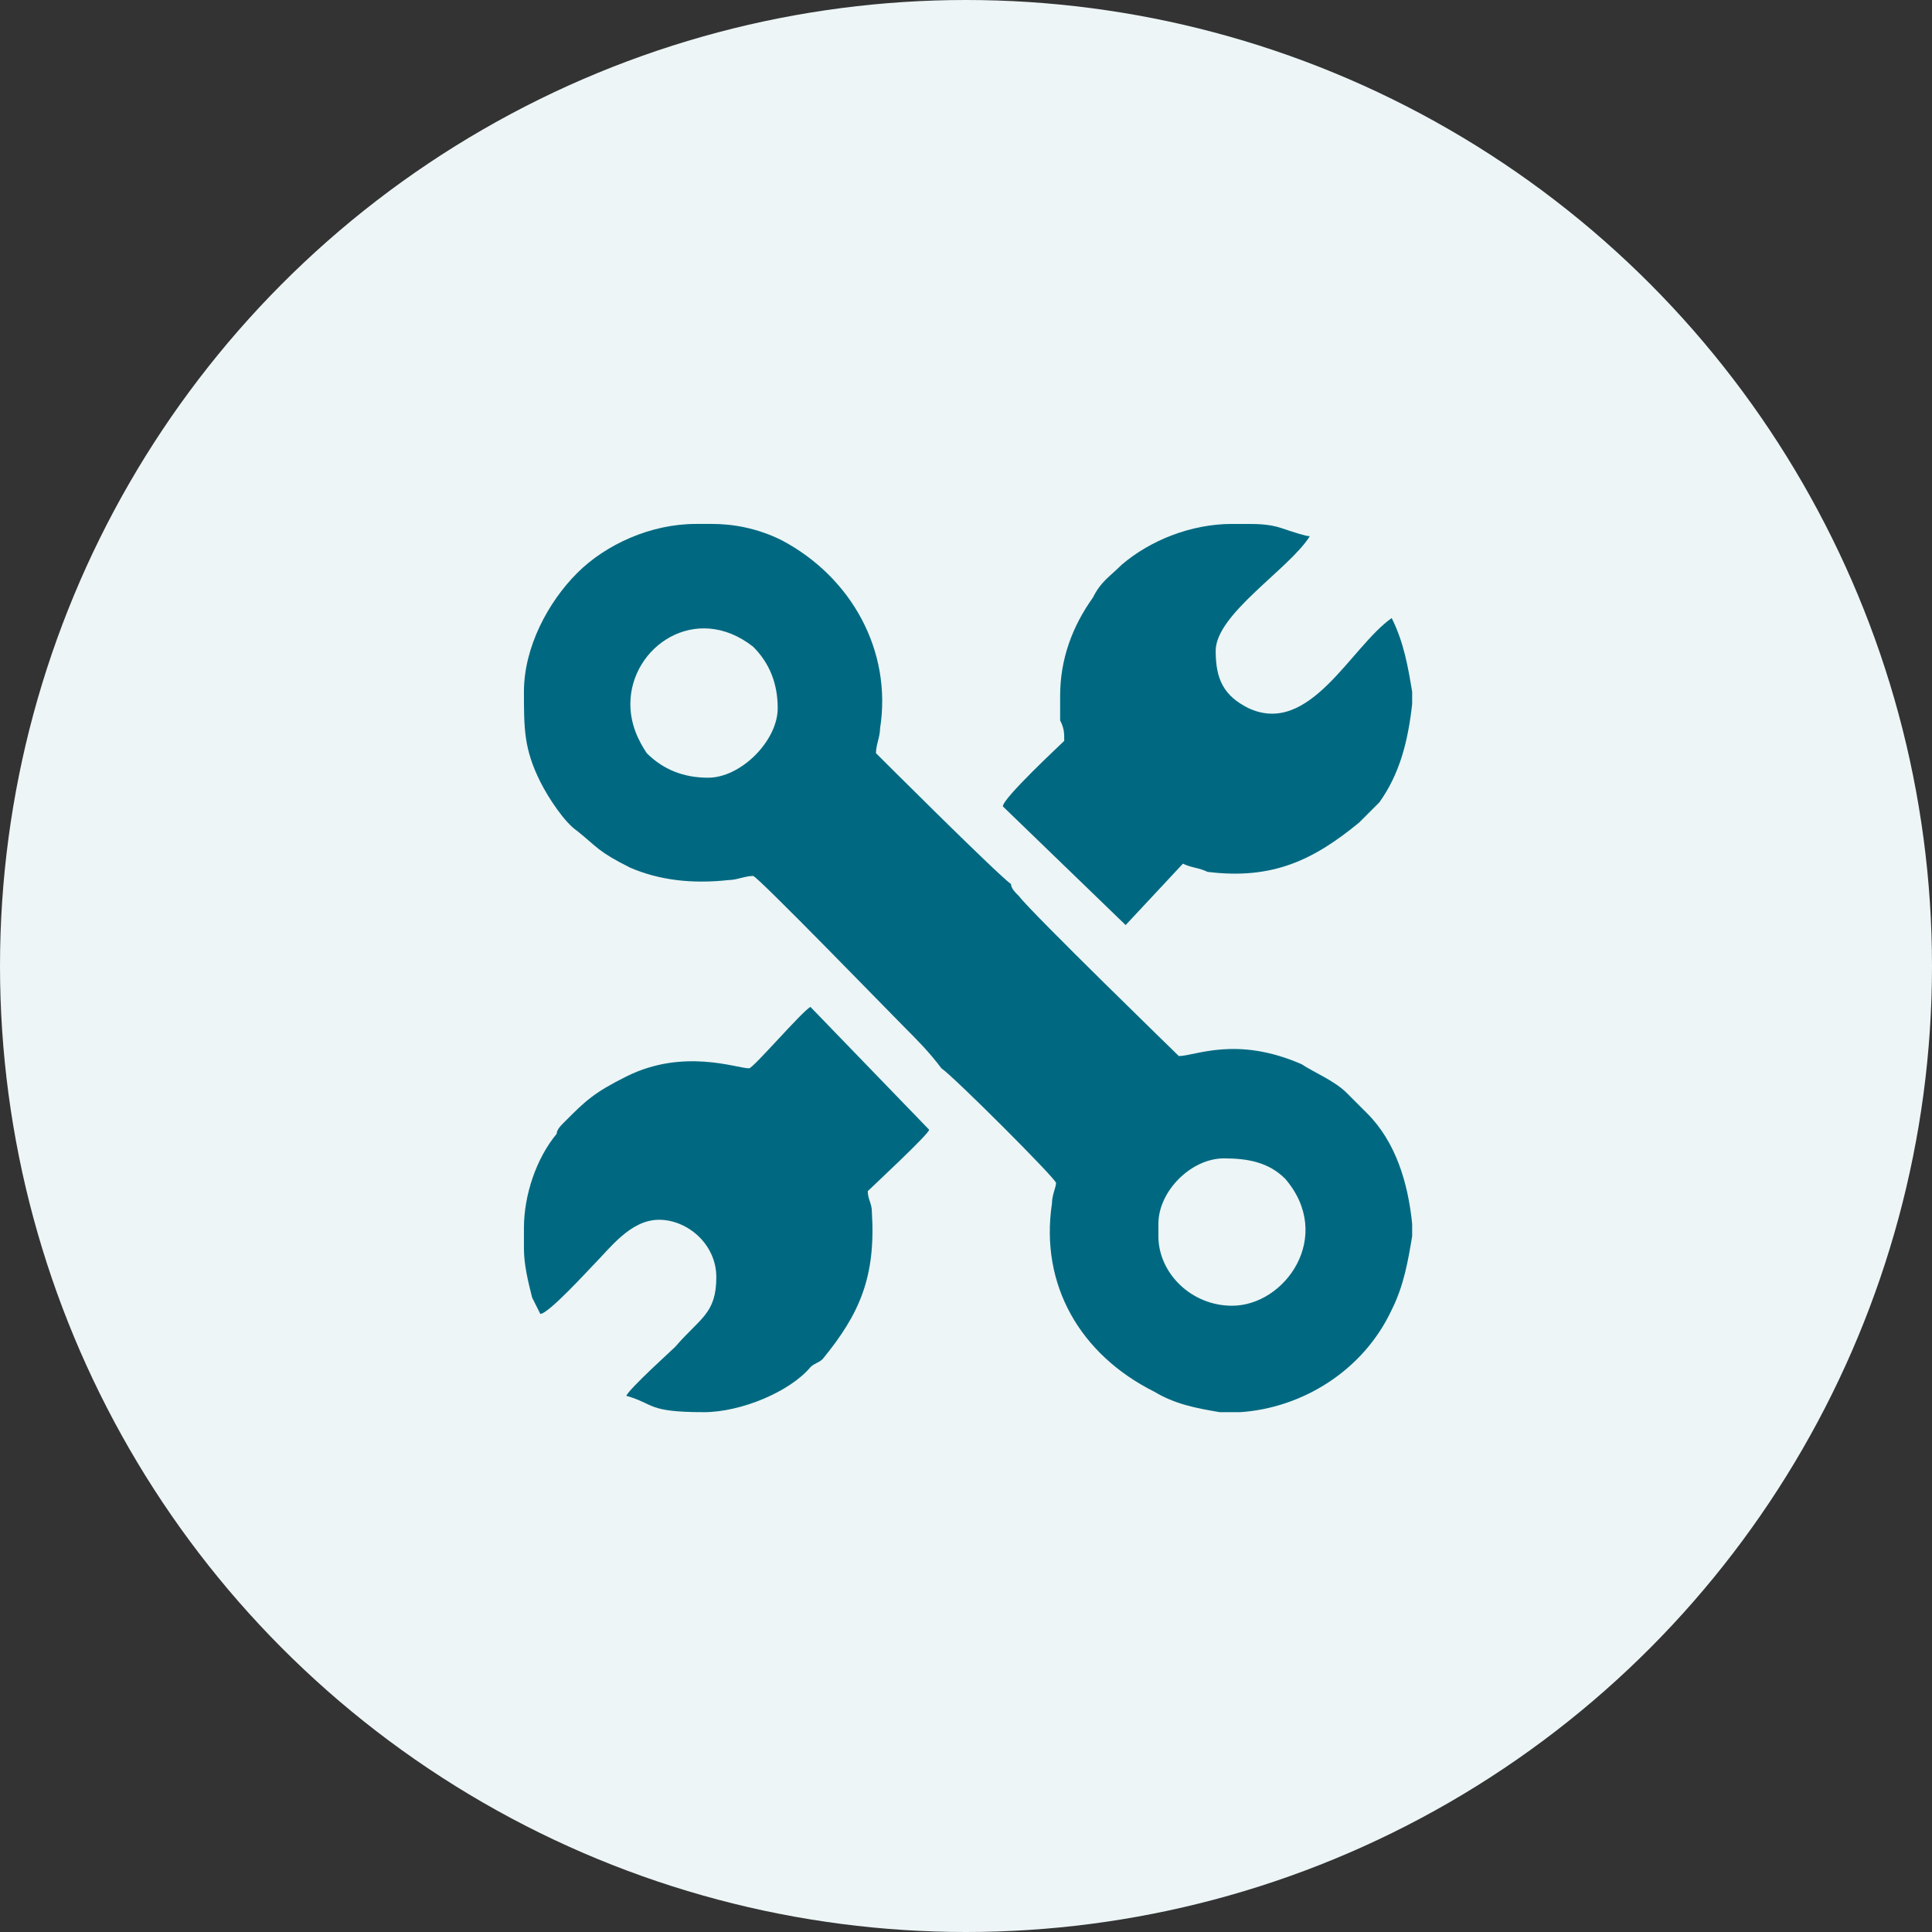
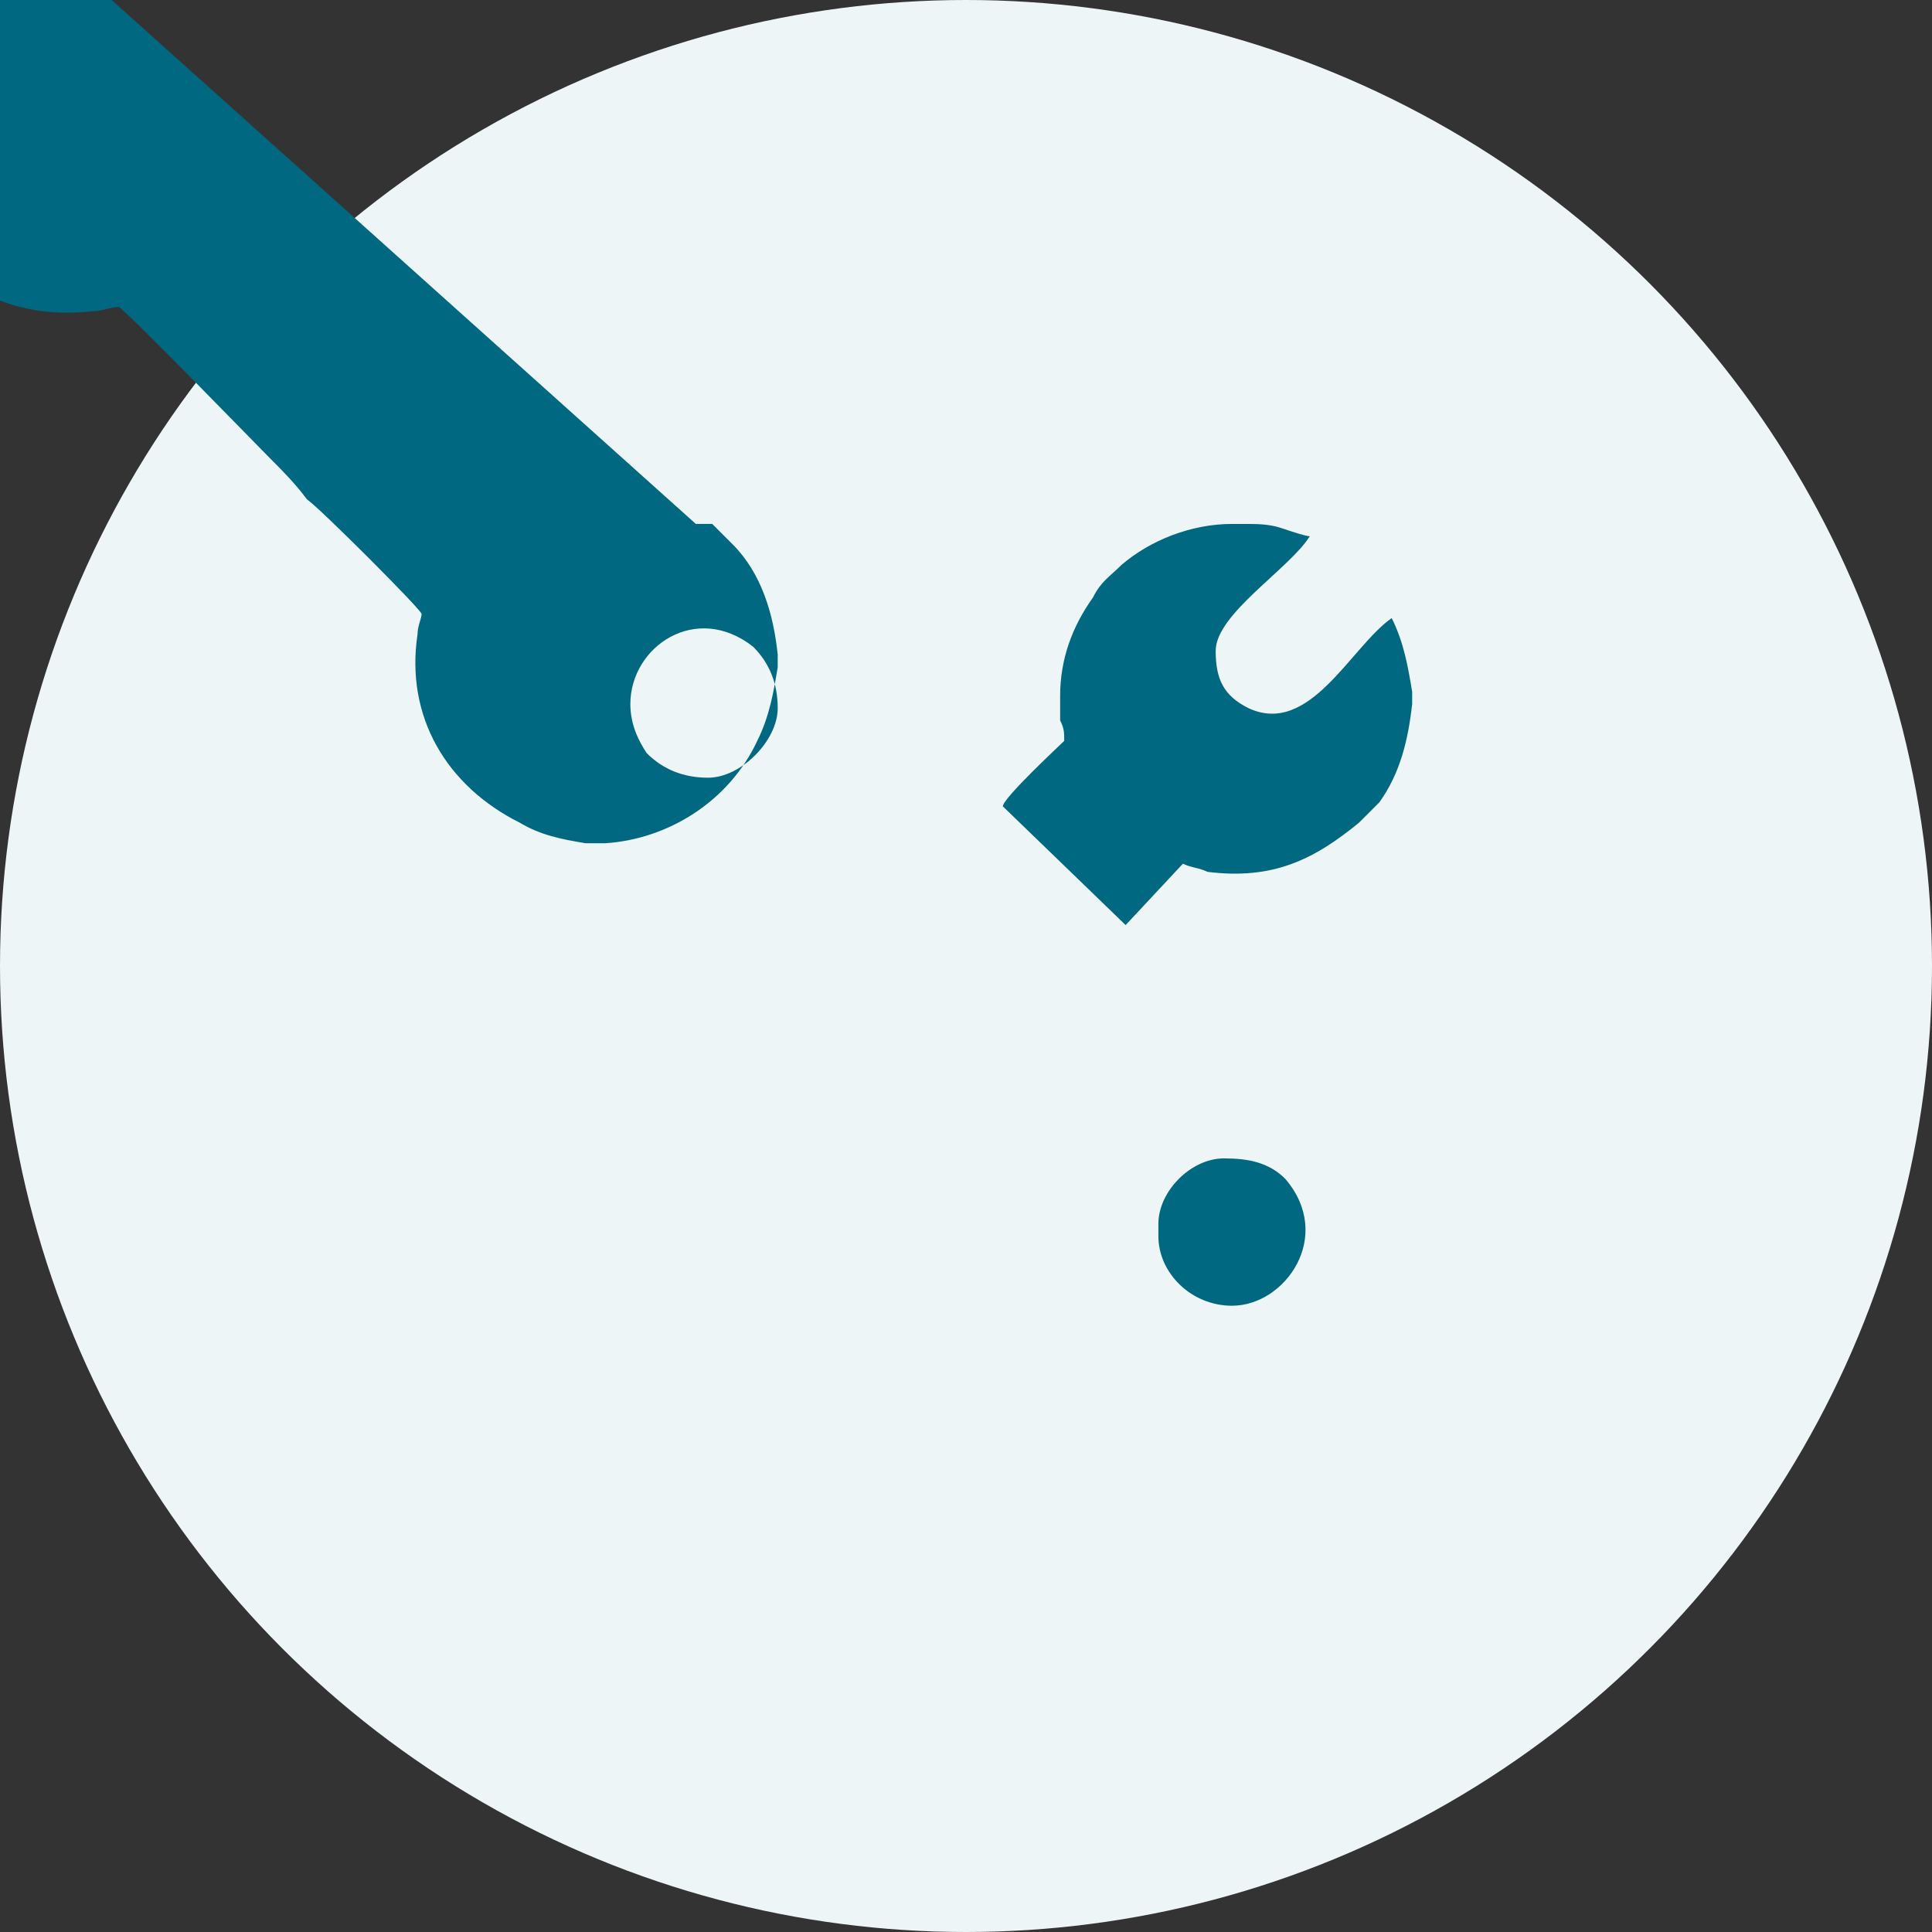
<svg xmlns="http://www.w3.org/2000/svg" xml:space="preserve" width="80px" height="80px" version="1.1" style="shape-rendering:geometricPrecision; text-rendering:geometricPrecision; image-rendering:optimizeQuality; fill-rule:evenodd; clip-rule:evenodd" viewBox="0 0 4.72 4.72">
  <rect x="0" y="0" width="4.72" height="4.72" fill="#333333" stroke="none" />
  <defs>
    <style type="text/css"> .fil1 {fill:#006981} .fil0 {fill:#EDF5F6} </style>
  </defs>
  <g id="Capa_x0020_1">
    <circle class="fil0" cx="2.36" cy="2.36" r="2.36" />
    <g id="_105553366078784">
-       <path class="fil1" d="M3.01 3.19c-0.1,0 -0.18,-0.08 -0.18,-0.17l0 -0.03c0,-0.08 0.08,-0.16 0.16,-0.16 0.06,0 0.11,0.01 0.15,0.05 0.12,0.14 0,0.31 -0.13,0.31zm-1.31 -1.91l0.04 0c0.05,0 0.11,0.01 0.17,0.04 0.17,0.09 0.27,0.27 0.24,0.46 0,0.02 -0.01,0.04 -0.01,0.06 0,0 0.29,0.29 0.33,0.32 0,0.01 0.01,0.02 0.02,0.03 0.03,0.04 0.39,0.39 0.39,0.39 0.04,0 0.14,-0.05 0.3,0.02 0.03,0.02 0.08,0.04 0.11,0.07l0.05 0.05c0.07,0.07 0.1,0.17 0.11,0.27l0 0.03c-0.01,0.06 -0.02,0.12 -0.05,0.18 -0.07,0.15 -0.22,0.24 -0.37,0.25l-0.05 0c-0.06,-0.01 -0.11,-0.02 -0.16,-0.05 -0.18,-0.09 -0.28,-0.26 -0.25,-0.46 0,-0.02 0.01,-0.04 0.01,-0.05 0,-0.01 -0.25,-0.26 -0.28,-0.28 -0.03,-0.04 -0.06,-0.07 -0.09,-0.1 -0.03,-0.03 -0.36,-0.37 -0.37,-0.37 -0.02,0 -0.04,0.01 -0.06,0.01 -0.09,0.01 -0.17,0 -0.24,-0.03 -0.08,-0.04 -0.08,-0.05 -0.13,-0.09 -0.03,-0.02 -0.07,-0.08 -0.09,-0.12 -0.04,-0.08 -0.04,-0.13 -0.04,-0.22 0,-0.11 0.06,-0.22 0.13,-0.29 0.07,-0.07 0.18,-0.12 0.29,-0.12zm-0.16 0.44c0,-0.14 0.16,-0.25 0.3,-0.14 0.04,0.04 0.06,0.09 0.06,0.15 0,0.08 -0.09,0.17 -0.17,0.17 -0.06,0 -0.11,-0.02 -0.15,-0.06 -0.02,-0.03 -0.04,-0.07 -0.04,-0.12z" />
-       <path class="fil1" d="M1.83 2.61c-0.03,0 -0.16,-0.05 -0.3,0.02 -0.08,0.04 -0.1,0.06 -0.15,0.11 -0.01,0.01 -0.02,0.02 -0.02,0.03 -0.05,0.06 -0.08,0.15 -0.08,0.23l0 0.05c0,0.04 0.01,0.08 0.02,0.12 0.01,0.02 0.01,0.02 0.02,0.04 0.02,0 0.12,-0.11 0.13,-0.12 0.04,-0.04 0.09,-0.11 0.16,-0.11 0.07,0 0.14,0.06 0.14,0.14 0,0.09 -0.04,0.1 -0.1,0.17 -0.01,0.01 -0.11,0.1 -0.12,0.12 0.07,0.02 0.05,0.04 0.19,0.04 0.09,0 0.21,-0.05 0.26,-0.11 0.01,-0.01 0.02,-0.01 0.03,-0.02 0.09,-0.11 0.13,-0.2 0.12,-0.36 0,-0.02 -0.01,-0.03 -0.01,-0.05 0.01,-0.01 0.15,-0.14 0.15,-0.15l-0.29 -0.3c-0.02,0.01 -0.14,0.15 -0.15,0.15z" />
+       <path class="fil1" d="M3.01 3.19c-0.1,0 -0.18,-0.08 -0.18,-0.17l0 -0.03c0,-0.08 0.08,-0.16 0.16,-0.16 0.06,0 0.11,0.01 0.15,0.05 0.12,0.14 0,0.31 -0.13,0.31zm-1.31 -1.91l0.04 0l0.05 0.05c0.07,0.07 0.1,0.17 0.11,0.27l0 0.03c-0.01,0.06 -0.02,0.12 -0.05,0.18 -0.07,0.15 -0.22,0.24 -0.37,0.25l-0.05 0c-0.06,-0.01 -0.11,-0.02 -0.16,-0.05 -0.18,-0.09 -0.28,-0.26 -0.25,-0.46 0,-0.02 0.01,-0.04 0.01,-0.05 0,-0.01 -0.25,-0.26 -0.28,-0.28 -0.03,-0.04 -0.06,-0.07 -0.09,-0.1 -0.03,-0.03 -0.36,-0.37 -0.37,-0.37 -0.02,0 -0.04,0.01 -0.06,0.01 -0.09,0.01 -0.17,0 -0.24,-0.03 -0.08,-0.04 -0.08,-0.05 -0.13,-0.09 -0.03,-0.02 -0.07,-0.08 -0.09,-0.12 -0.04,-0.08 -0.04,-0.13 -0.04,-0.22 0,-0.11 0.06,-0.22 0.13,-0.29 0.07,-0.07 0.18,-0.12 0.29,-0.12zm-0.16 0.44c0,-0.14 0.16,-0.25 0.3,-0.14 0.04,0.04 0.06,0.09 0.06,0.15 0,0.08 -0.09,0.17 -0.17,0.17 -0.06,0 -0.11,-0.02 -0.15,-0.06 -0.02,-0.03 -0.04,-0.07 -0.04,-0.12z" />
      <path class="fil1" d="M2.59 1.7c0,0.03 0,0.04 0,0.06 0.01,0.02 0.01,0.03 0.01,0.05 -0.01,0.01 -0.15,0.14 -0.15,0.16l0.3 0.29 0.14 -0.15c0.02,0.01 0.04,0.01 0.06,0.02 0.16,0.02 0.26,-0.03 0.37,-0.12l0.05 -0.05c0.05,-0.07 0.07,-0.15 0.08,-0.24l0 -0.03c-0.01,-0.06 -0.02,-0.12 -0.05,-0.18 -0.1,0.07 -0.2,0.29 -0.35,0.22 -0.06,-0.03 -0.08,-0.07 -0.08,-0.14 0,-0.09 0.18,-0.2 0.23,-0.28 -0.01,0 -0.04,-0.01 -0.07,-0.02 -0.03,-0.01 -0.06,-0.01 -0.09,-0.01l-0.03 0c-0.1,0 -0.2,0.04 -0.27,0.1 -0.03,0.03 -0.05,0.04 -0.07,0.08 -0.05,0.07 -0.08,0.15 -0.08,0.24z" />
    </g>
  </g>
</svg>